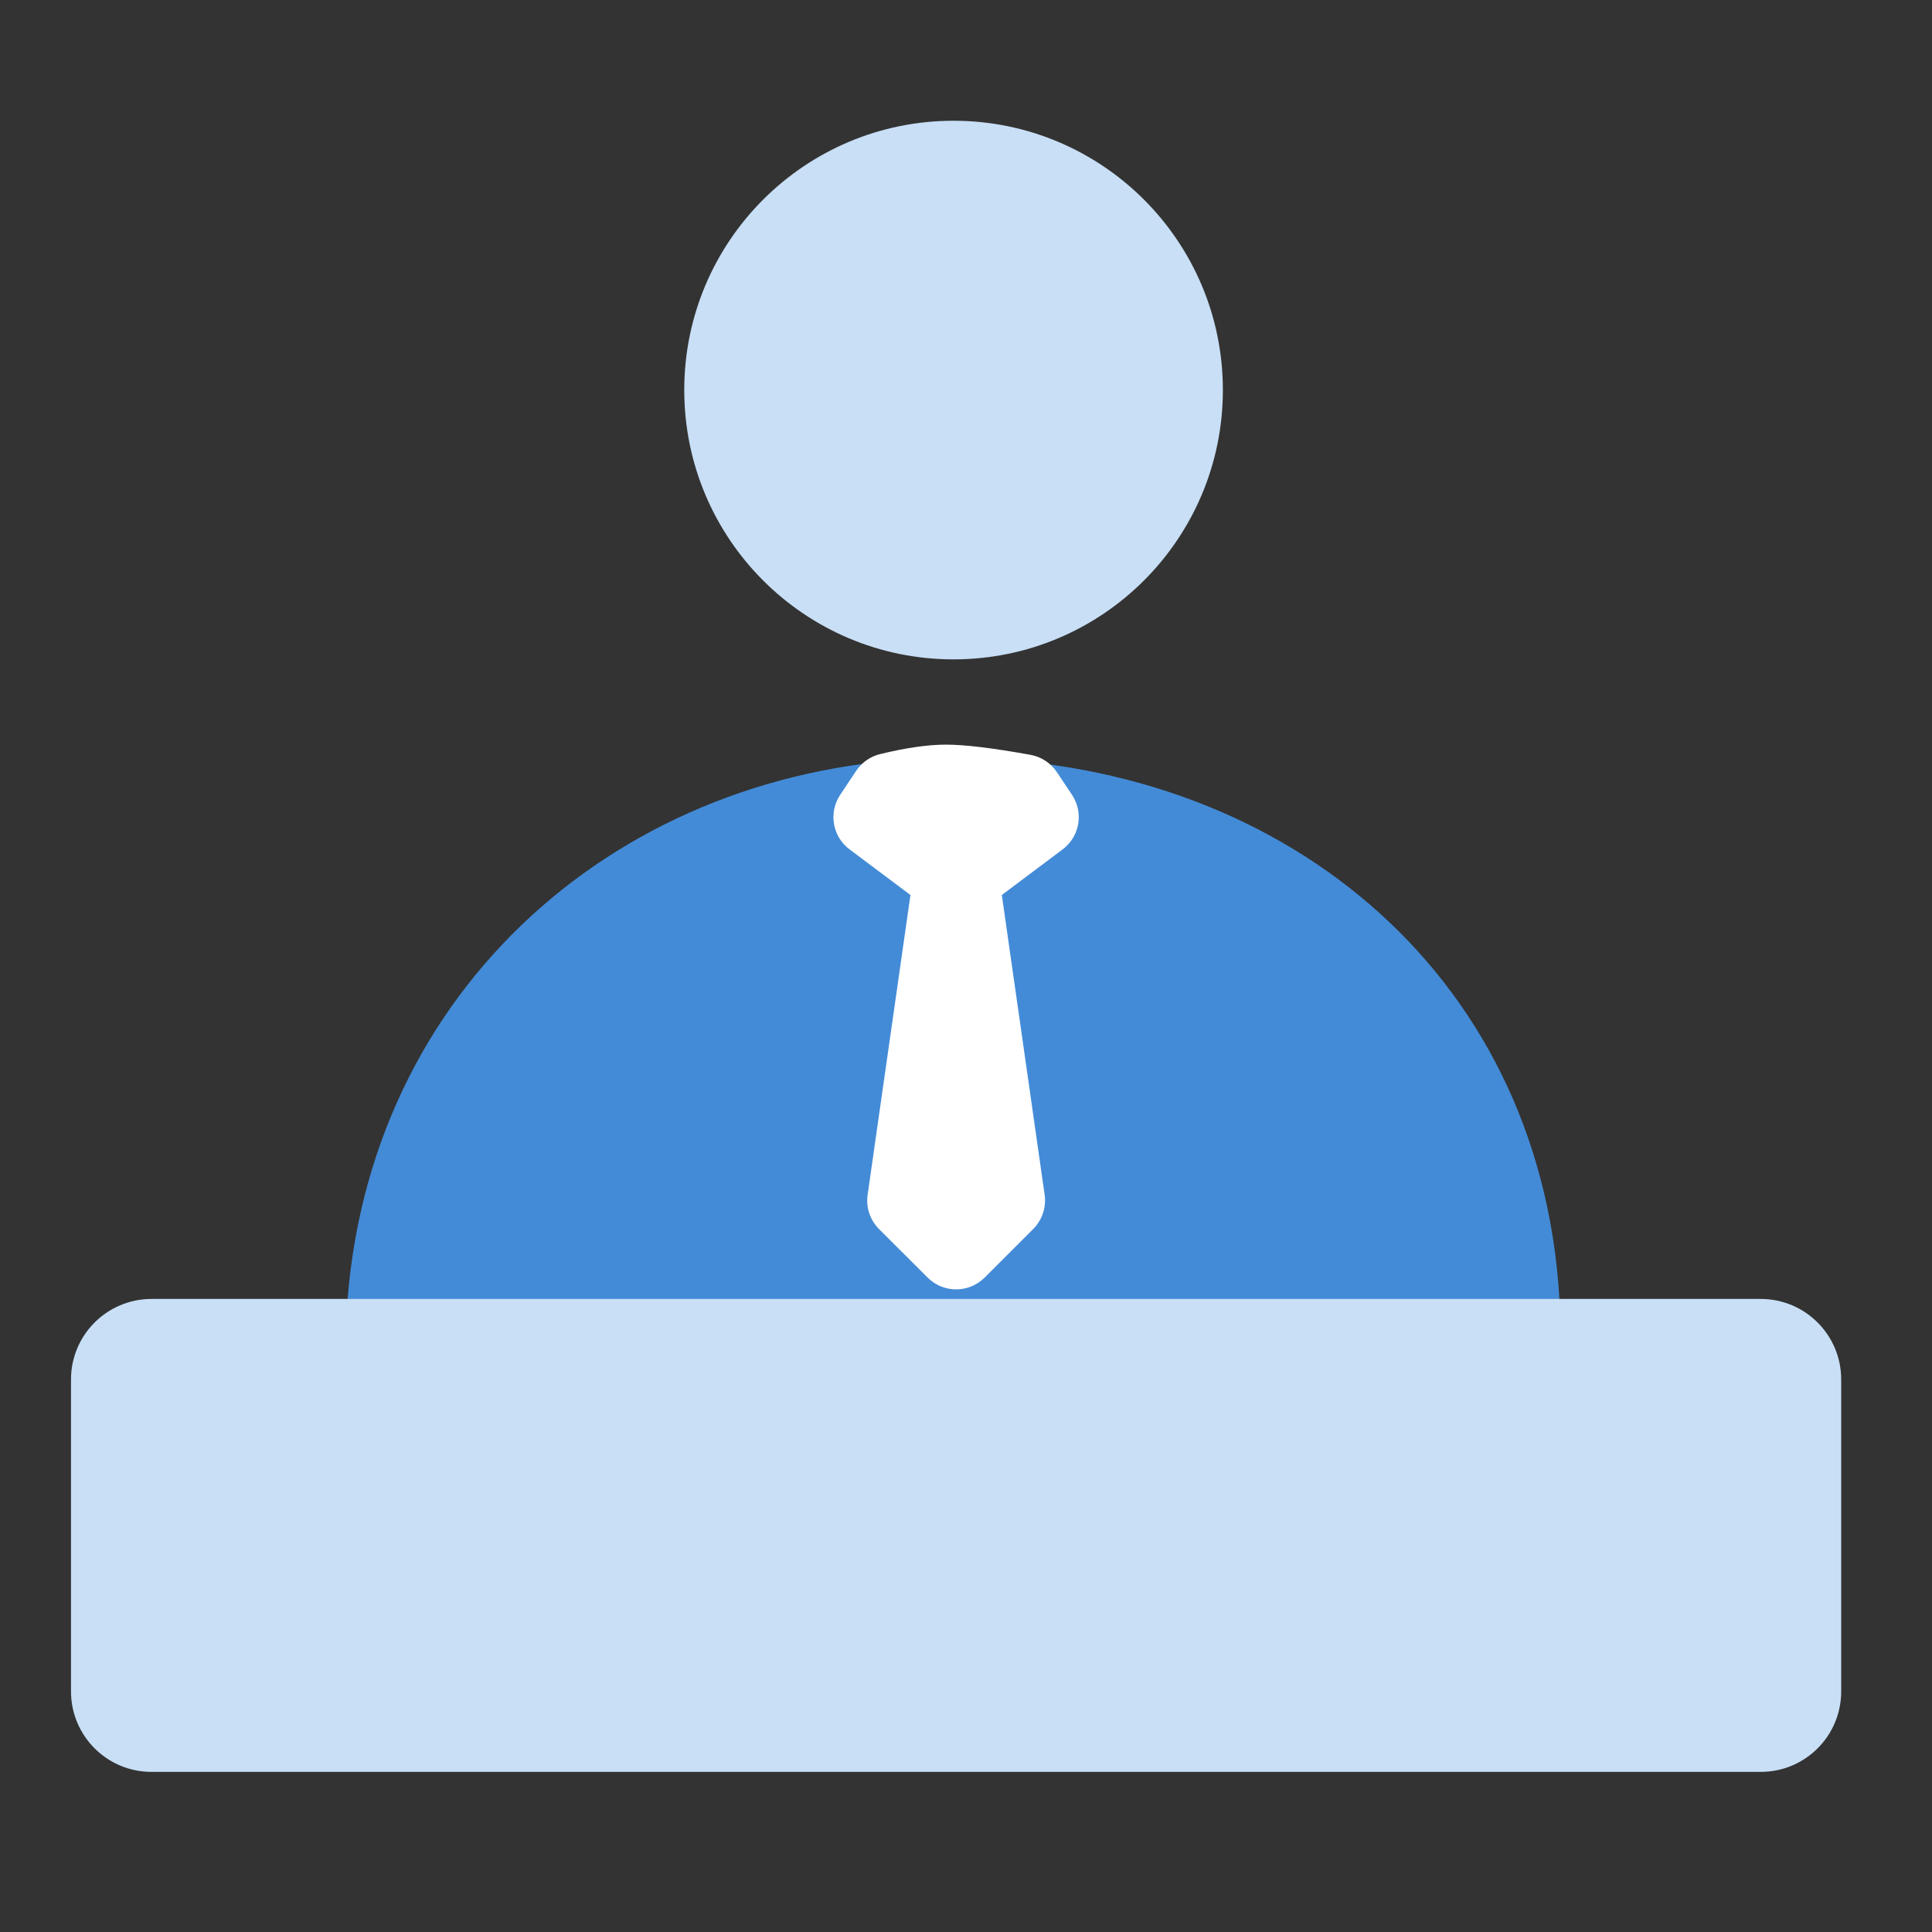
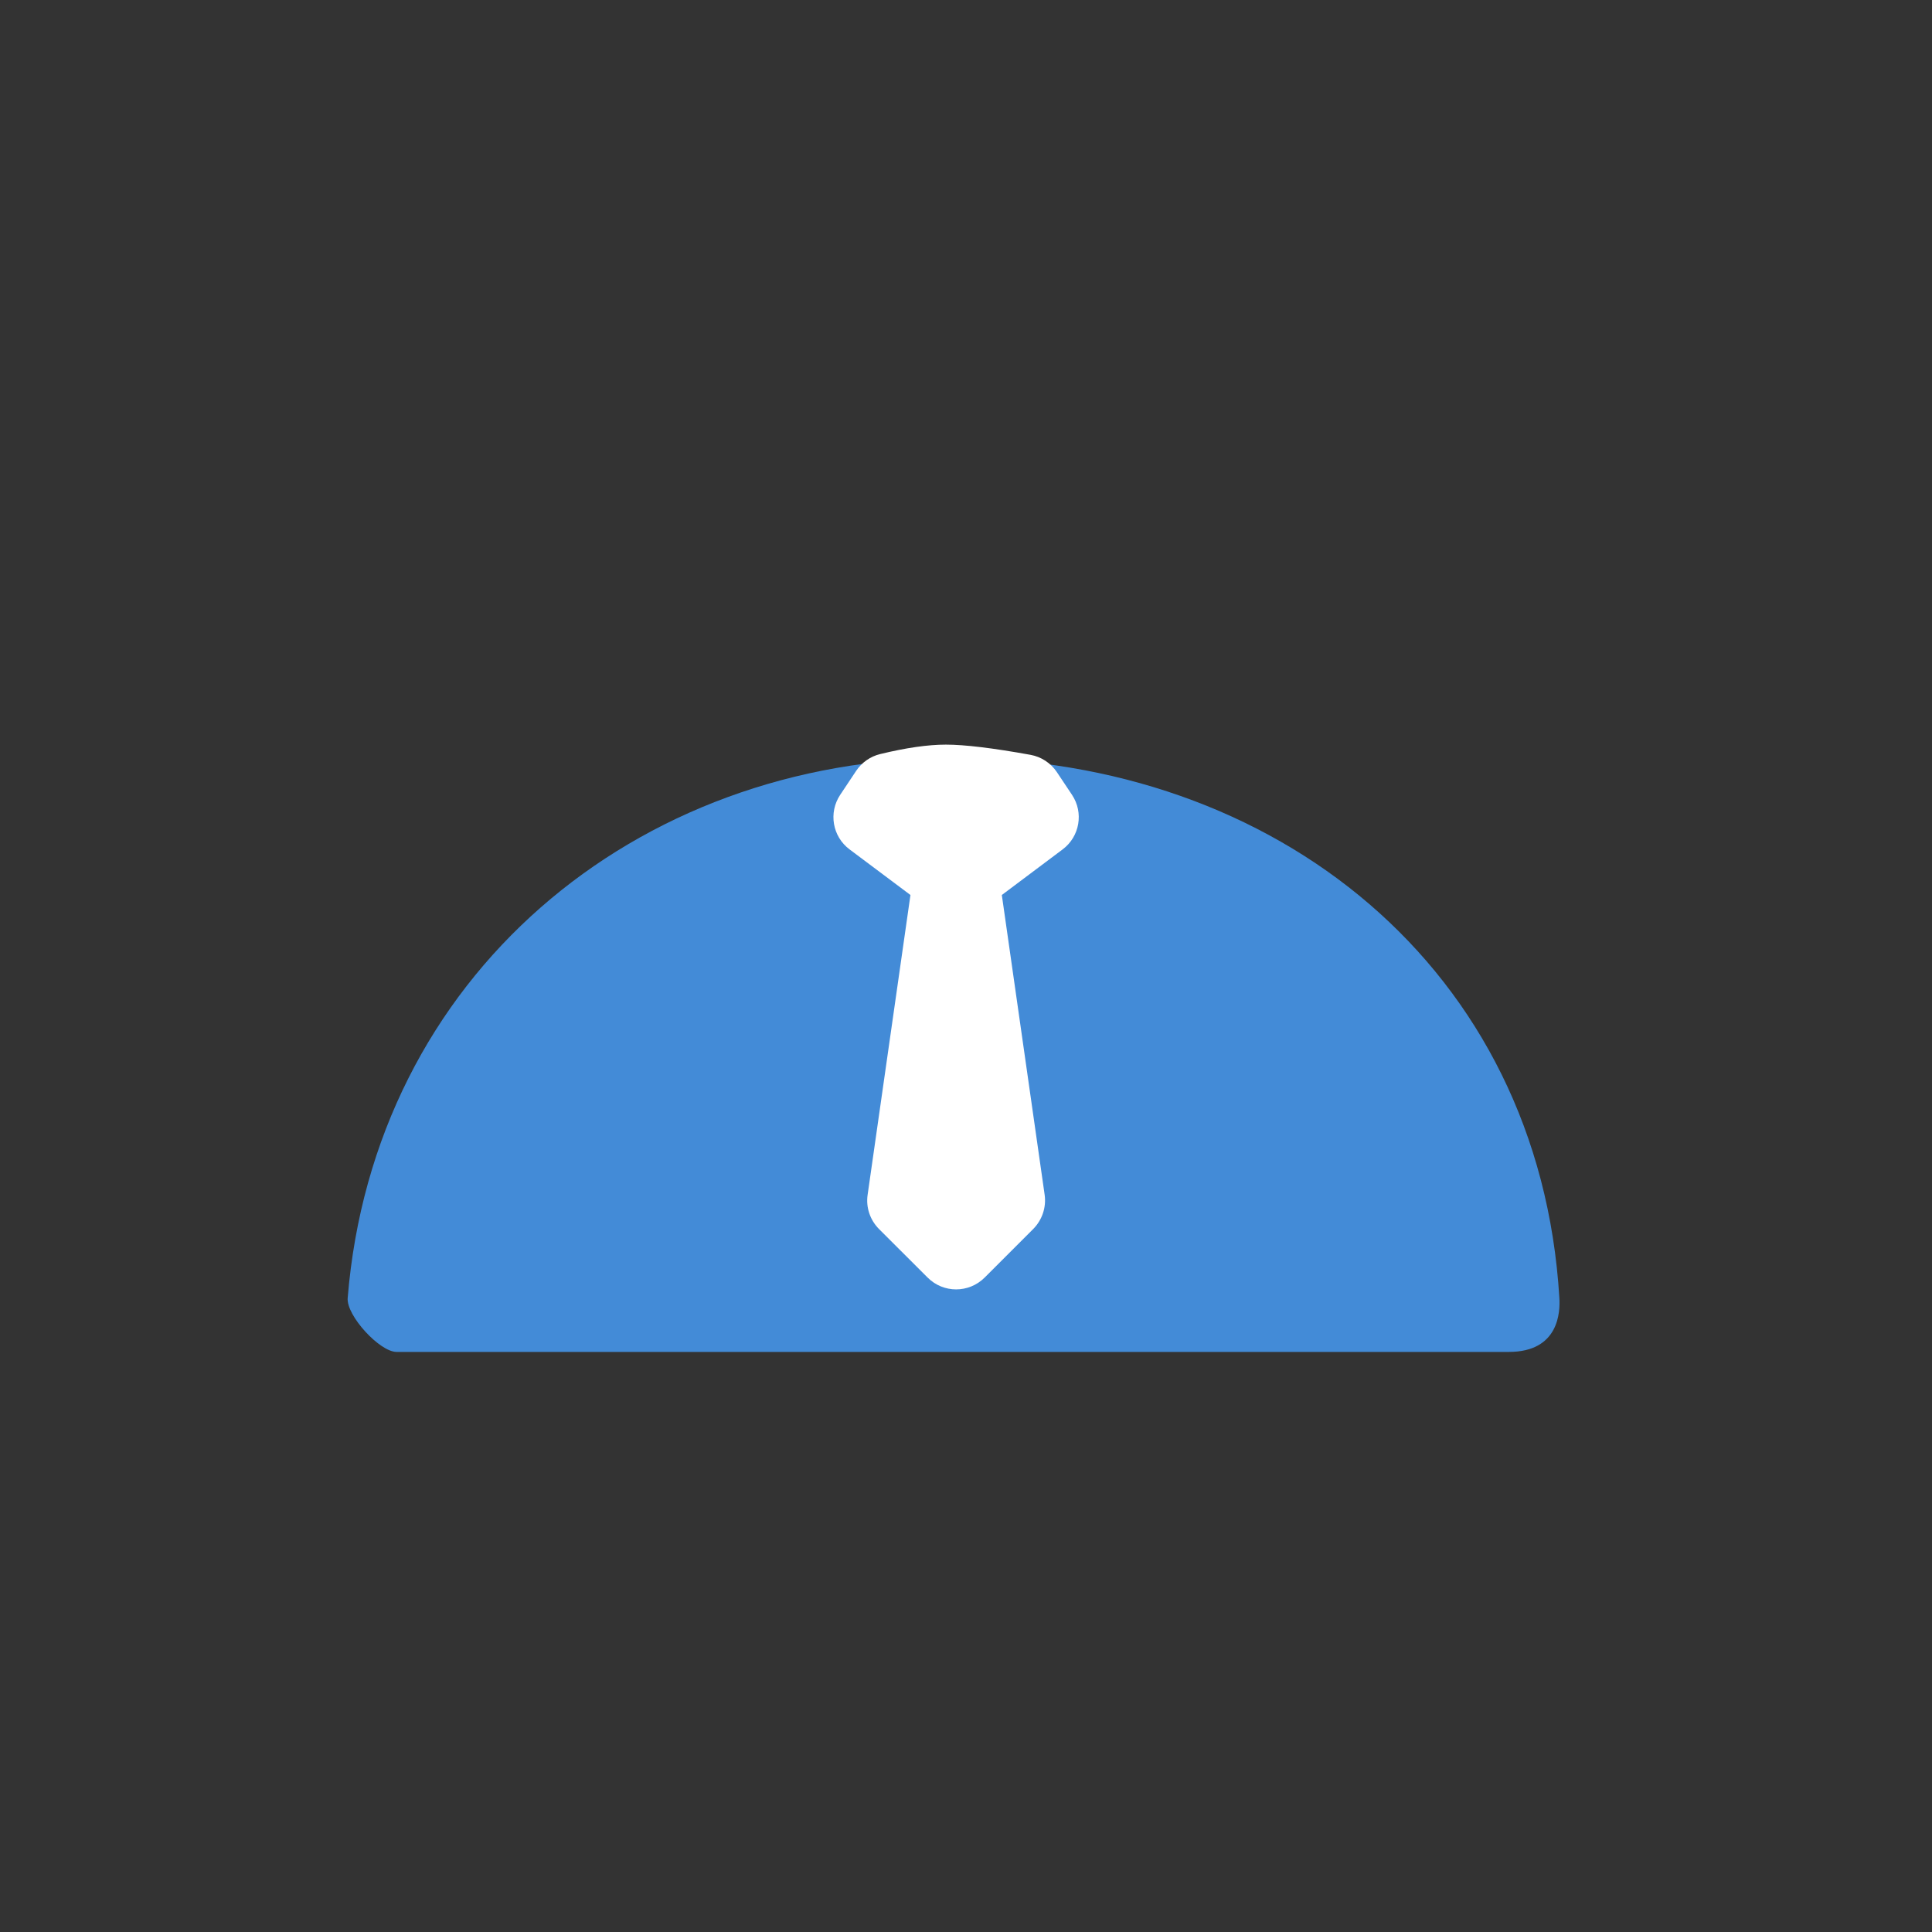
<svg xmlns="http://www.w3.org/2000/svg" width="24px" height="24px" viewBox="0 0 24 24" version="1.1">
  <rect x="0" y="0" width="24" height="24" fill="#333333" stroke="none" />
  <title>B57356DA-FA6E-46B2-AC7E-F269B8FB7BA0</title>
  <g id="🟢--2.-ICONS-LANDINGS" stroke="none" stroke-width="1" fill="none" fill-rule="evenodd">
    <g id="2.-Landings-/-CW-/-Insurance-/-BOP">
      <rect id="bound" x="0" y="0" width="24" height="24" />
      <path d="M4.319,16.125 C4.643,12.133 7.883,9.416 11.831,9.416 C15.836,9.416 19.126,12.021 19.371,16.125 C19.381,16.289 19.371,16.794 18.743,16.794 C15.643,16.794 11.038,16.794 4.926,16.794 C4.717,16.794 4.301,16.342 4.319,16.125 Z" id="Mask" fill="#438BD7" />
      <path d="M10.636,9.575 L10.437,9.874 C10.29,10.095 10.341,10.392 10.553,10.551 L11.31,11.118 L11.31,11.118 L10.778,14.842 C10.755,14.998 10.808,15.155 10.919,15.267 L11.524,15.871 C11.719,16.066 12.035,16.066 12.231,15.871 L12.835,15.267 C12.946,15.155 12.999,14.998 12.977,14.842 L12.445,11.118 L12.445,11.118 L13.201,10.551 C13.413,10.392 13.464,10.095 13.317,9.874 L13.129,9.592 C13.054,9.479 12.935,9.401 12.802,9.377 C12.333,9.292 11.982,9.25 11.75,9.25 C11.528,9.25 11.256,9.289 10.935,9.367 C10.813,9.396 10.706,9.471 10.636,9.575 Z" id="Path" fill="#FFFFFF" fill-rule="nonzero" />
-       <path d="M21.872,16.136 C22.425,16.136 22.872,16.584 22.872,17.136 L22.872,17.136 L22.872,21.011 C22.872,21.564 22.425,22.011 21.872,22.011 L21.872,22.011 L1.882,22.011 C1.33,22.011 0.882,21.564 0.882,21.011 L0.882,21.011 L0.882,17.136 C0.882,16.584 1.33,16.136 1.882,16.136 L1.882,16.136 Z M11.845,1.5 C13.693,1.5 15.191,2.998 15.191,4.845 C15.191,6.693 13.693,8.191 11.845,8.191 C9.998,8.191 8.5,6.693 8.5,4.845 C8.5,2.998 9.998,1.5 11.845,1.5 Z" id="Combined-Shape" fill="#C8DFF6" />
    </g>
  </g>
</svg>